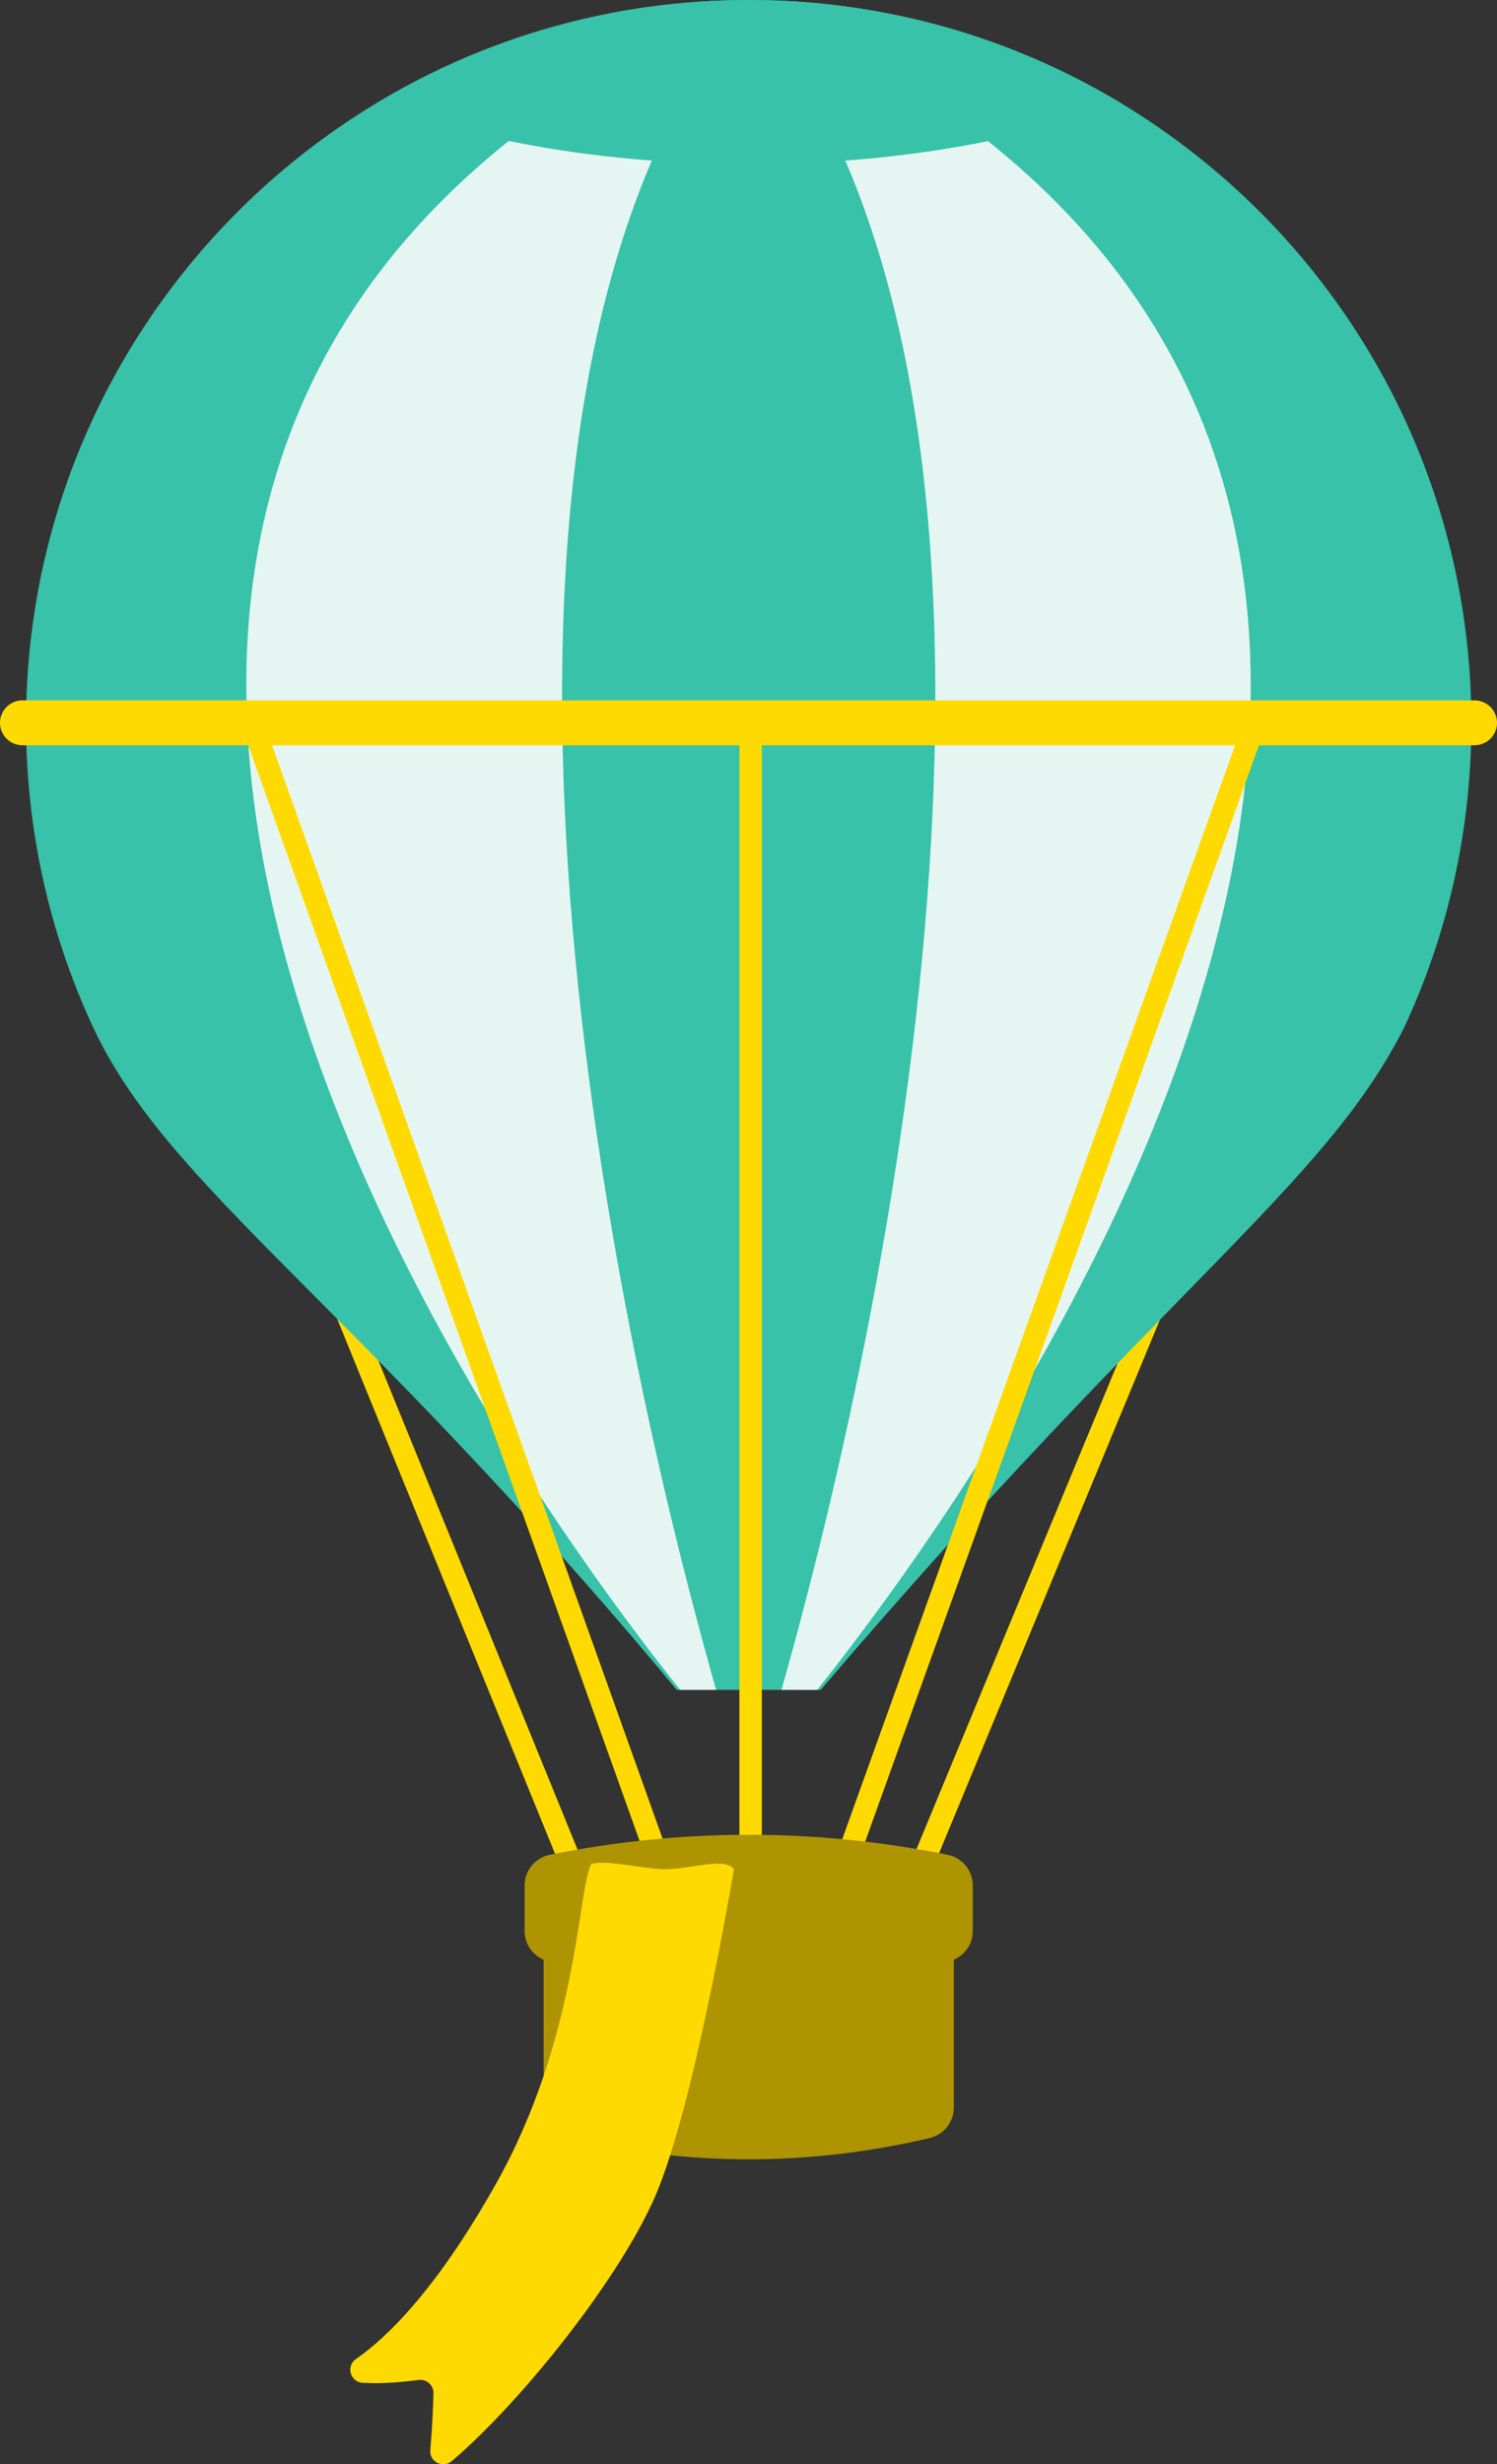
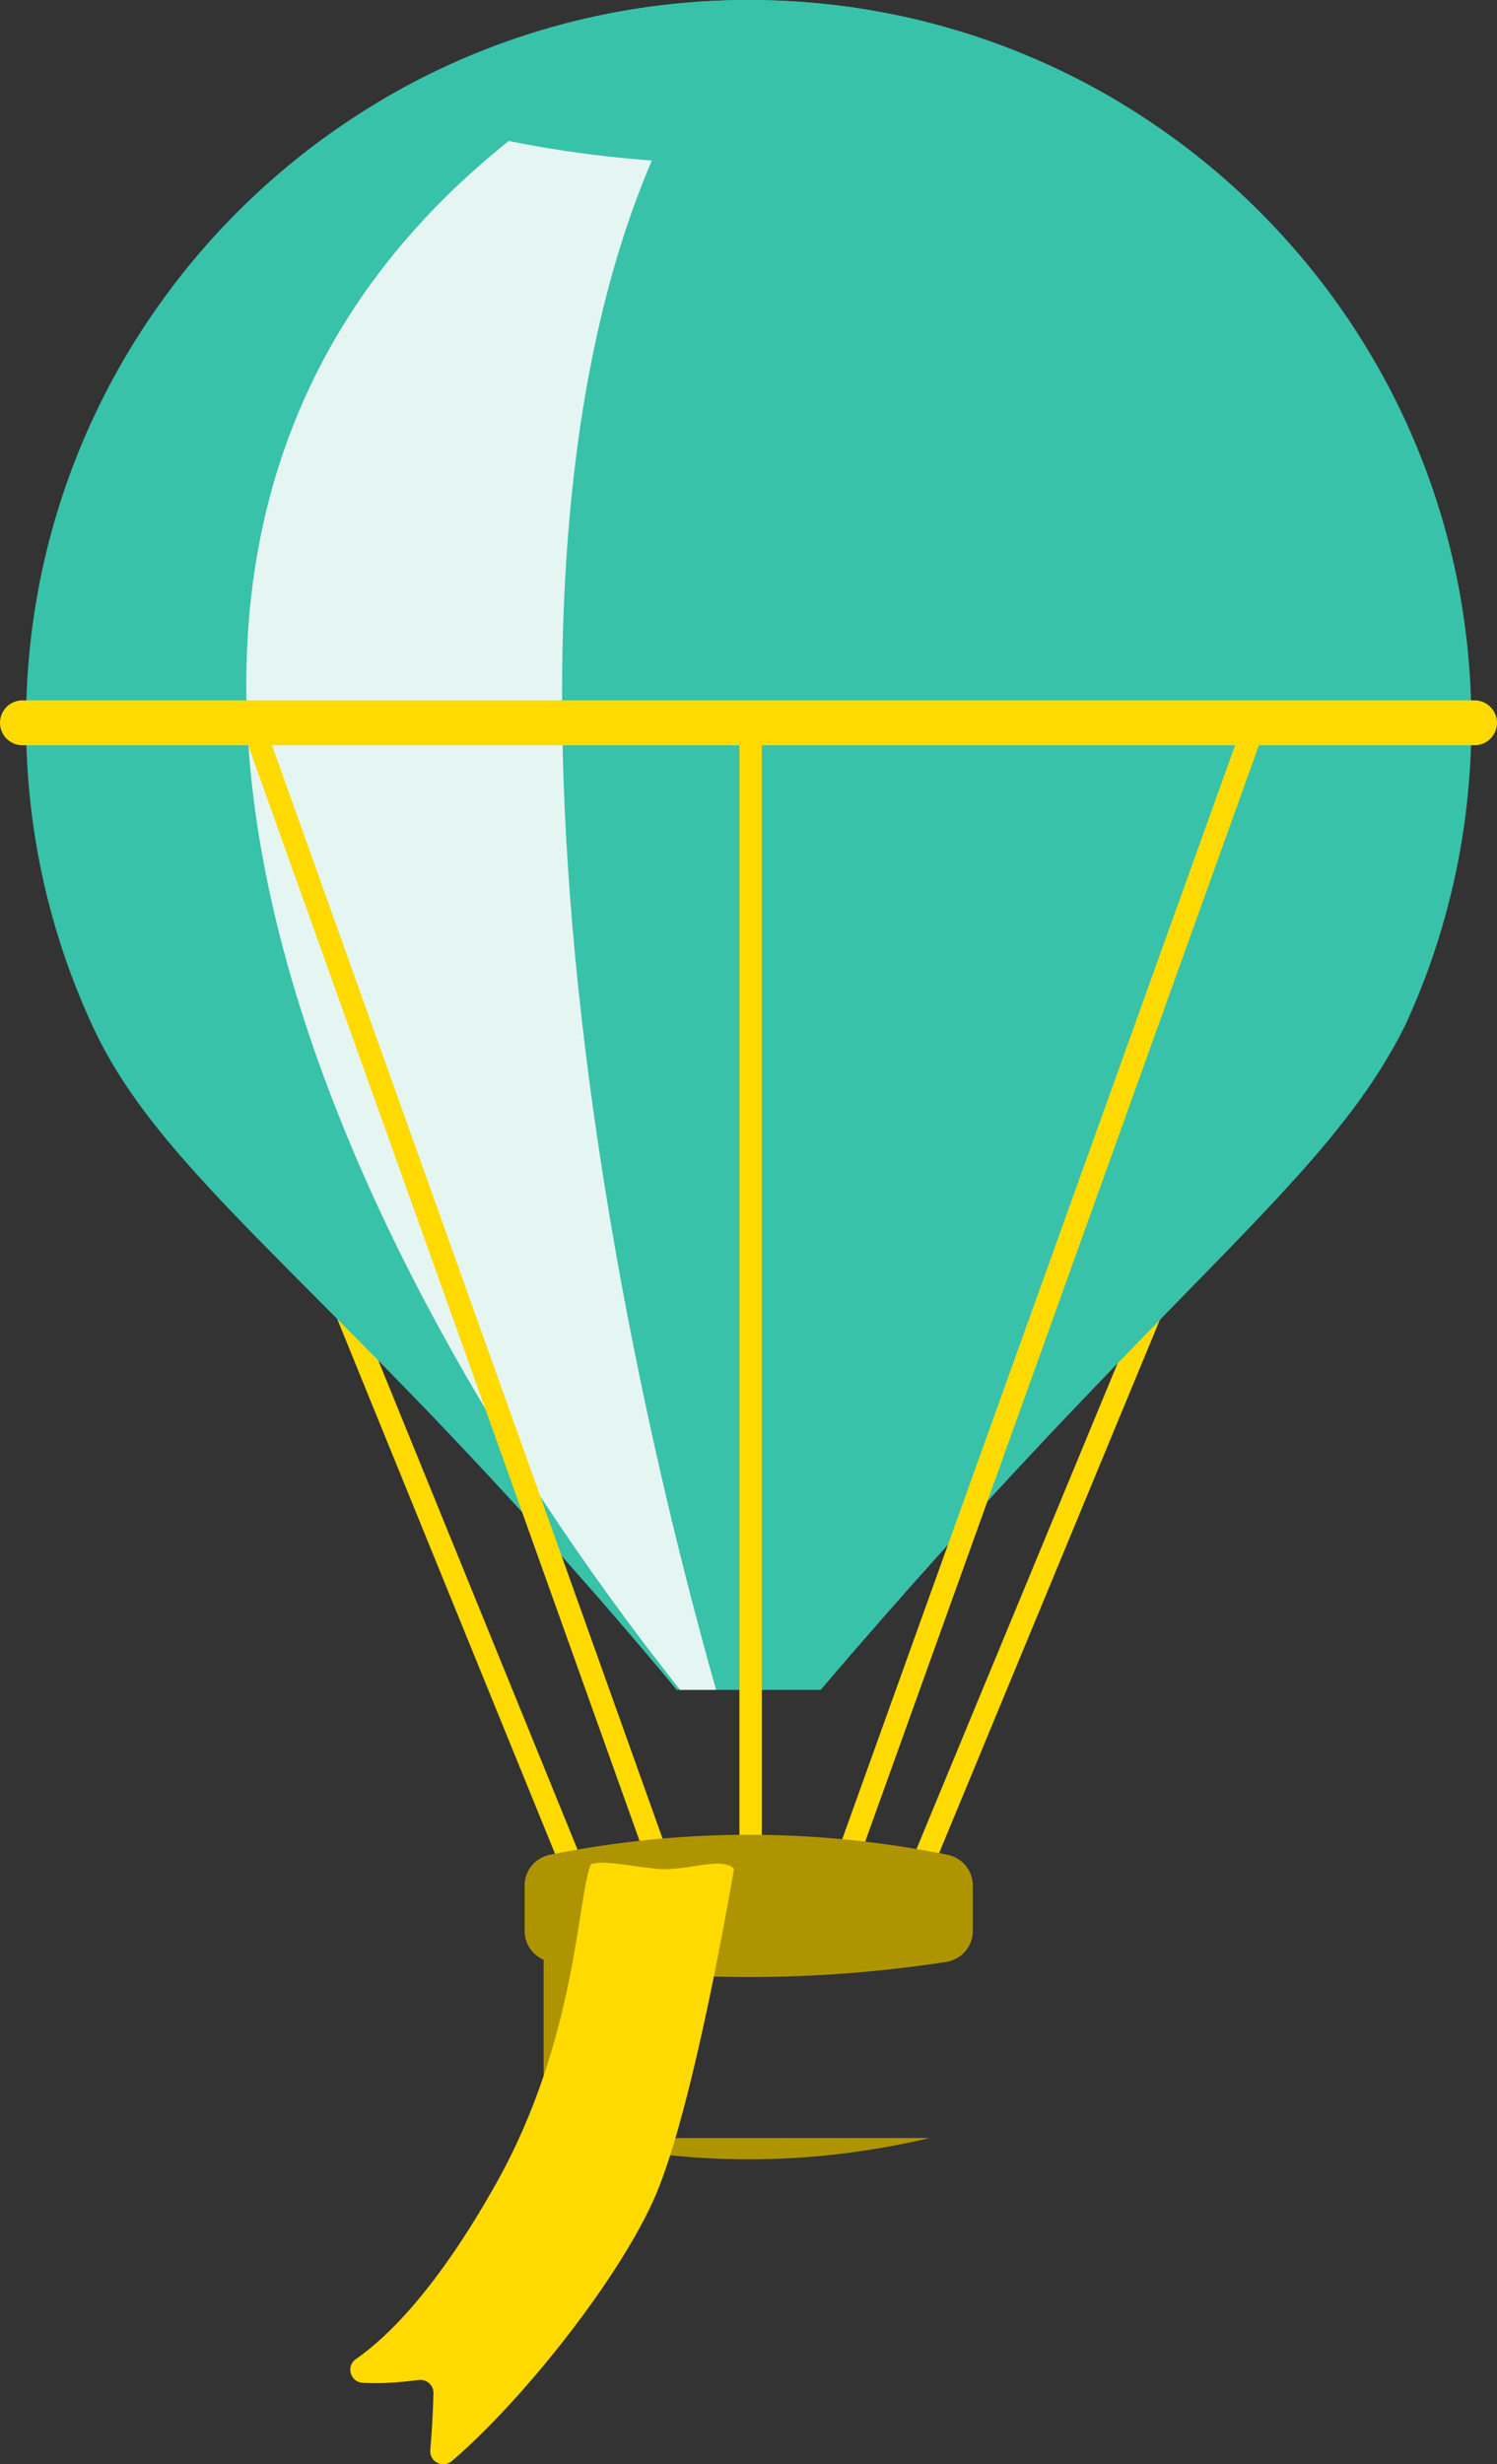
<svg xmlns="http://www.w3.org/2000/svg" id="_レイヤー_2" data-name="レイヤー 2" width="133.433" height="219.602" viewBox="0 0 133.433 219.602">
  <rect x="0" y="0" width="133.433" height="219.602" fill="#333333" stroke="none" />
  <defs>
    <style>
      .cls-1 {
        fill: #ffda00;
      }

      .cls-2 {
        fill: #e5f6f2;
      }

      .cls-3 {
        fill: #ae9400;
      }

      .cls-4 {
        fill: #38c2a9;
      }

      .cls-5 {
        stroke-width: 2px;
      }

      .cls-5, .cls-6 {
        fill: none;
        stroke: #ffda00;
        stroke-linecap: round;
        stroke-linejoin: round;
      }

      .cls-6 {
        stroke-width: 4px;
      }
    </style>
  </defs>
  <g id="_レイヤー_5" data-name="レイヤー 5">
    <g>
      <line class="cls-5" x1="108.875" y1="101.735" x2="81.712" y2="167.34" />
      <line class="cls-5" x1="24.687" y1="101.706" x2="51.424" y2="167.34" />
      <path class="cls-4" d="m125.239,91.396c3.792-8.208,5.909-17.348,5.909-26.984C131.147,28.839,102.309,0,66.734,0S2.322,28.839,2.322,64.413c0,9.635,2.117,18.776,5.909,26.984h0s0,0,0,0c6.726,14.559,23.069,24.302,52.092,59.193h12.825c30.858-36.122,45.026-45,52.092-59.194Z" />
      <g>
        <path class="cls-2" d="m66.563.136V0C-9.757,33.698,28.135,109.622,60.615,150.587c1.014.005,2.092.004,3.213,0C51.932,108.611,38.848,33.796,66.563.136Z" />
-         <path class="cls-2" d="m66.906.056v.136c27.704,33.646,14.641,108.412,2.749,150.398,1.092-.014,2.101.015,3.19-.003C105.307,109.599,143.162,33.727,66.906.056Z" />
      </g>
      <path class="cls-4" d="m33.576,9.18c8.733,3.383,20.374,5.448,33.158,5.448s24.426-2.065,33.158-5.448C90.206,3.353,78.862,0,66.734,0s-23.472,3.353-33.158,9.18Z" />
      <line class="cls-5" x1="75.334" y1="166.122" x2="111.972" y2="64.125" />
      <line class="cls-5" x1="22.366" y1="64.125" x2="58.81" y2="166.122" />
-       <path class="cls-3" d="m82.866,190.528c-10.754,2.53-21.509,2.53-32.263,0-1.258-.296-2.15-1.42-2.15-2.713v-19.268c0-1.536,1.245-2.782,2.782-2.782h30.999c1.536,0,2.782,1.245,2.782,2.782v19.268c0,1.293-.891,2.417-2.15,2.713Z" />
+       <path class="cls-3" d="m82.866,190.528c-10.754,2.53-21.509,2.53-32.263,0-1.258-.296-2.15-1.42-2.15-2.713v-19.268c0-1.536,1.245-2.782,2.782-2.782c1.536,0,2.782,1.245,2.782,2.782v19.268c0,1.293-.891,2.417-2.15,2.713Z" />
      <line class="cls-5" x1="66.906" y1="167.34" x2="66.906" y2="64.125" />
      <path class="cls-3" d="m84.325,174.839c-11.727,1.794-23.454,1.794-35.181,0-1.366-.209-2.383-1.372-2.383-2.754v-4.067c0-1.333.948-2.471,2.256-2.734,11.812-2.373,23.624-2.373,35.436,0,1.307.263,2.256,1.401,2.256,2.734v4.067c0,1.382-1.017,2.545-2.383,2.754Z" />
      <line class="cls-6" x1="2" y1="64.413" x2="131.433" y2="64.413" />
      <path class="cls-1" d="m65.423,166.531c-1.164-1.164-4.268.294-6.982,0-2.551-.277-4.662-.775-5.763-.409-1.219,2.737-1.219,15.537-8.42,28.394-5.264,9.398-9.68,13.728-12.543,15.718-.903.628-.49,2.048.608,2.107,1.6.085,2.928.005,4.999-.251.706-.087,1.333.468,1.315,1.179-.031,1.189-.105,3.044-.283,5.074-.092,1.042,1.132,1.652,1.926.972,6.392-5.473,15.05-16.431,18.162-23.691,3.491-8.146,6.982-29.093,6.982-29.093Z" />
    </g>
  </g>
</svg>